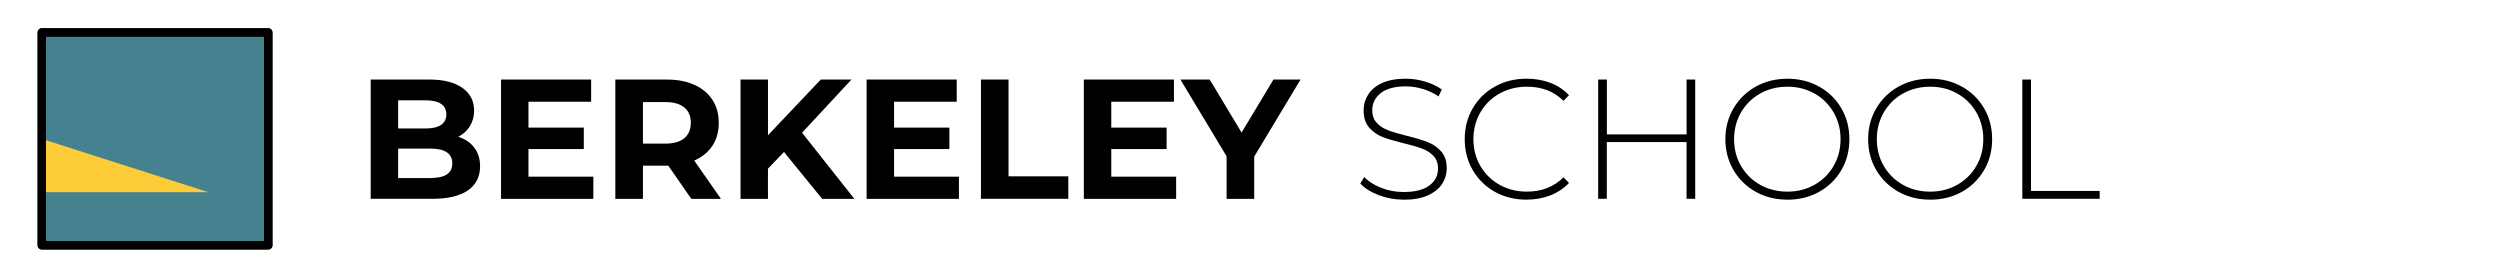
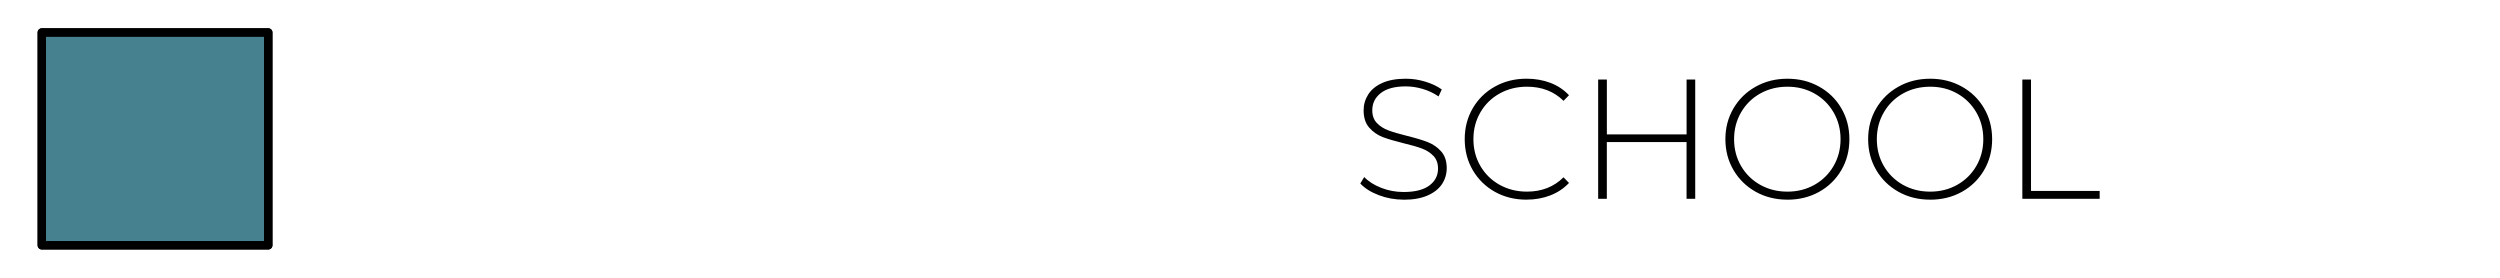
<svg xmlns="http://www.w3.org/2000/svg" version="1.1" viewBox="0 0 900 100" fill="none" stroke="none" stroke-linecap="square" stroke-miterlimit="10">
  <clipPath id="p.0">
    <path d="m0 0l900 0 0 100 -900 0 0-100z" clip-rule="nonzero" />
  </clipPath>
  <path fill="#45818e" d="m15.04 11.68l81.54 0 0 76.63 -81.54 0z" fill-rule="evenodd" />
  <path stroke="#000000" stroke-width="3" stroke-linejoin="round" stroke-linecap="butt" d="m15.04 11.68l81.54 0 0 76.63 -81.54 0z" fill-rule="evenodd" />
  <path fill="#fccc39" d="m161.28 560.26l0-52.94 212.91 52.94z" fill-rule="evenodd" />
  <path fill="#000000" fill-opacity="0" d="m119.36 3.69l1101.57 0 0 76.63 -1101.57 0z" fill-rule="evenodd" />
-   <path fill="#000000" d="m164.97 49.24q3.69 1.17 5.77 3.91 2.09 2.72 2.09 6.7 0 5.64-4.39 8.69 -4.39 3.03-12.78 3.03l-22.2 0 0-42.94 20.97 0q7.86 0 12.05 3.02 4.2 3 4.2 8.16 0 3.13-1.5 5.58 -1.5 2.45-4.2 3.86zm-21.64-13.12l0 10.13 9.88 0q3.67 0 5.56-1.28 1.91-1.3 1.91-3.81 0-2.52-1.91-3.77 -1.89-1.27-5.56-1.27l-9.87 0zm11.59 27.97q3.92 0 5.91-1.28 2-1.3 2-3.98 0-5.34-7.91-5.34l-11.59 0 0 10.61 11.59 0zm58.68-0.48l0 7.97 -33.23 0 0-42.94 32.44 0 0 7.98 -22.56 0 0 9.31 19.92 0 0 7.73 -19.92 0 0 9.94 23.36 0zm35.26 7.97l-8.28-11.95 -0.48 0 -8.64 0 0 11.95 -9.94 0 0-42.94 18.58 0q5.7 0 9.91 1.91 4.2 1.91 6.47 5.41 2.27 3.48 2.27 8.27 0 4.8-2.3 8.27 -2.3 3.45-6.53 5.3l9.63 13.8 -10.67 0zm-0.17-27.36q0-3.61-2.34-5.53 -2.33-1.94-6.8-1.94l-8.09 0 0 14.95 8.09 0q4.47 0 6.8-1.95 2.34-1.97 2.34-5.53zm33.54 10.5l-5.77 6 0 10.86 -9.87 0 0-42.94 9.88 0 0 20.06 19-20.06 11.05 0 -17.78 19.14 18.83 23.8 -11.59 0 -13.73-16.86zm62.98 8.89l0 7.97 -33.23 0 0-42.94 32.44 0 0 7.98 -22.56 0 0 9.31 19.92 0 0 7.73 -19.92 0 0 9.94 23.36 0zm7.92-34.97l9.94 0 0 34.84 21.52 0 0 8.09 -31.45 0 0-42.94zm70.28 34.97l0 7.97 -33.23 0 0-42.94 32.44 0 0 7.98 -22.56 0 0 9.31 19.92 0 0 7.73 -19.92 0 0 9.94 23.36 0zm28.1-7.23l0 15.2 -9.94 0 0-15.33 -16.62-27.61 10.55 0 11.47 19.08 11.47-19.08 9.75 0 -16.67 27.73z" fill-rule="nonzero" />
  <path fill="#000000" fill-opacity="0" d="m477.58 3.69l843.37 0 0 52.94 -843.37 0z" fill-rule="evenodd" />
  <path fill="#000000" d="m505.35 71.88q-4.72 0-8.98-1.62 -4.27-1.62-6.66-4.2l1.41-2.33q2.28 2.39 6.11 3.89 3.83 1.5 8.06 1.5 6.14 0 9.27-2.33 3.13-2.33 3.13-6.08 0-2.87-1.66-4.59 -1.66-1.72-4.11-2.64 -2.45-0.92-6.62-1.91 -4.72-1.16-7.58-2.25 -2.84-1.11-4.84-3.41 -1.98-2.31-1.98-6.17 0-3.12 1.66-5.73 1.66-2.61 5.05-4.14 3.41-1.53 8.5-1.53 3.56 0 6.98 1.05 3.44 1.03 5.95 2.81l-1.16 2.52q-2.58-1.78-5.69-2.7 -3.09-0.92-6.09-0.92 -5.95 0-9.02 2.41 -3.06 2.39-3.06 6.19 0 2.88 1.66 4.59 1.66 1.72 4.11 2.64 2.45 0.92 6.69 1.97 4.72 1.16 7.53 2.27 2.83 1.11 4.81 3.34 2 2.23 2 6.03 0 3.14-1.69 5.72 -1.69 2.56-5.19 4.11 -3.48 1.53-8.58 1.53zm44.22 0q-6.33 0-11.39-2.81 -5.05-2.83-7.97-7.8 -2.91-4.97-2.91-11.17 0-6.19 2.91-11.16 2.92-4.97 7.97-7.78 5.06-2.83 11.39-2.83 4.66 0 8.58 1.5 3.92 1.5 6.69 4.45l-1.97 2.02q-5.14-5.09-13.17-5.09 -5.41 0-9.83 2.45 -4.41 2.45-6.92 6.78 -2.52 4.33-2.52 9.66 0 5.34 2.52 9.67 2.52 4.31 6.92 6.77 4.42 2.45 9.83 2.45 7.97 0 13.17-5.16l1.97 2.03q-2.77 2.94-6.72 4.48 -3.95 1.53-8.55 1.53zm60.71-43.25l0 42.94 -3.12 0 0-20.42 -28.7 0 0 20.42 -3.12 0 0-42.94 3.13 0 0 19.75 28.7 0 0-19.75 3.13 0zm33.19 43.25q-6.33 0-11.42-2.84 -5.08-2.86-8-7.83 -2.91-4.97-2.91-11.11 0-6.12 2.91-11.09 2.92-4.97 8-7.81 5.09-2.86 11.42-2.86 6.31 0 11.39 2.83 5.09 2.81 8 7.78 2.92 4.97 2.92 11.16 0 6.2-2.92 11.17 -2.91 4.97-8 7.8 -5.08 2.81-11.39 2.81zm0-2.89q5.39 0 9.73-2.45 4.36-2.45 6.88-6.77 2.52-4.33 2.52-9.67 0-5.33-2.52-9.66 -2.52-4.33-6.87-6.78 -4.34-2.45-9.73-2.45 -5.41 0-9.8 2.45 -4.37 2.45-6.89 6.78 -2.52 4.33-2.52 9.66 0 5.34 2.52 9.67 2.52 4.31 6.89 6.77 4.39 2.45 9.8 2.45zm51.39 2.89q-6.33 0-11.42-2.84 -5.08-2.86-8-7.83 -2.91-4.97-2.91-11.11 0-6.12 2.91-11.09 2.92-4.97 8-7.81 5.09-2.86 11.42-2.86 6.31 0 11.39 2.83 5.09 2.81 8 7.78 2.92 4.97 2.92 11.16 0 6.2-2.92 11.17 -2.91 4.97-8 7.8 -5.08 2.81-11.39 2.81zm0-2.89q5.39 0 9.73-2.45 4.36-2.45 6.88-6.77 2.52-4.33 2.52-9.67 0-5.33-2.52-9.66 -2.52-4.33-6.87-6.78 -4.34-2.45-9.73-2.45 -5.41 0-9.8 2.45 -4.37 2.45-6.89 6.78 -2.52 4.33-2.52 9.66 0 5.34 2.52 9.67 2.52 4.31 6.89 6.77 4.39 2.45 9.8 2.45zm33.17-40.36l3.13 0 0 40.11 24.72 0 0 2.83 -27.84 0 0-42.94z" fill-rule="nonzero" />
  <path fill="#000000" fill-opacity="0" d="m161.28 401.47l289.57 0 0 211.69 -289.57 0z" fill-rule="evenodd" />
  <path stroke="#000000" stroke-width="3" stroke-linejoin="round" stroke-linecap="butt" d="m161.28 401.47l289.57 0 0 211.69 -289.57 0z" fill-rule="evenodd" />
-   <path fill="#fccc39" d="m15.04 69.18l0-19.18 59.94 19.18z" fill-rule="evenodd" />
-   <path fill="#000000" fill-opacity="0" d="m15.04 11.68l81.54 0 0 76.63 -81.54 0z" fill-rule="evenodd" />
  <path stroke="#000000" stroke-width="3" stroke-linejoin="round" stroke-linecap="butt" d="m15.04 11.68l81.54 0 0 76.63 -81.54 0z" fill-rule="evenodd" />
</svg>